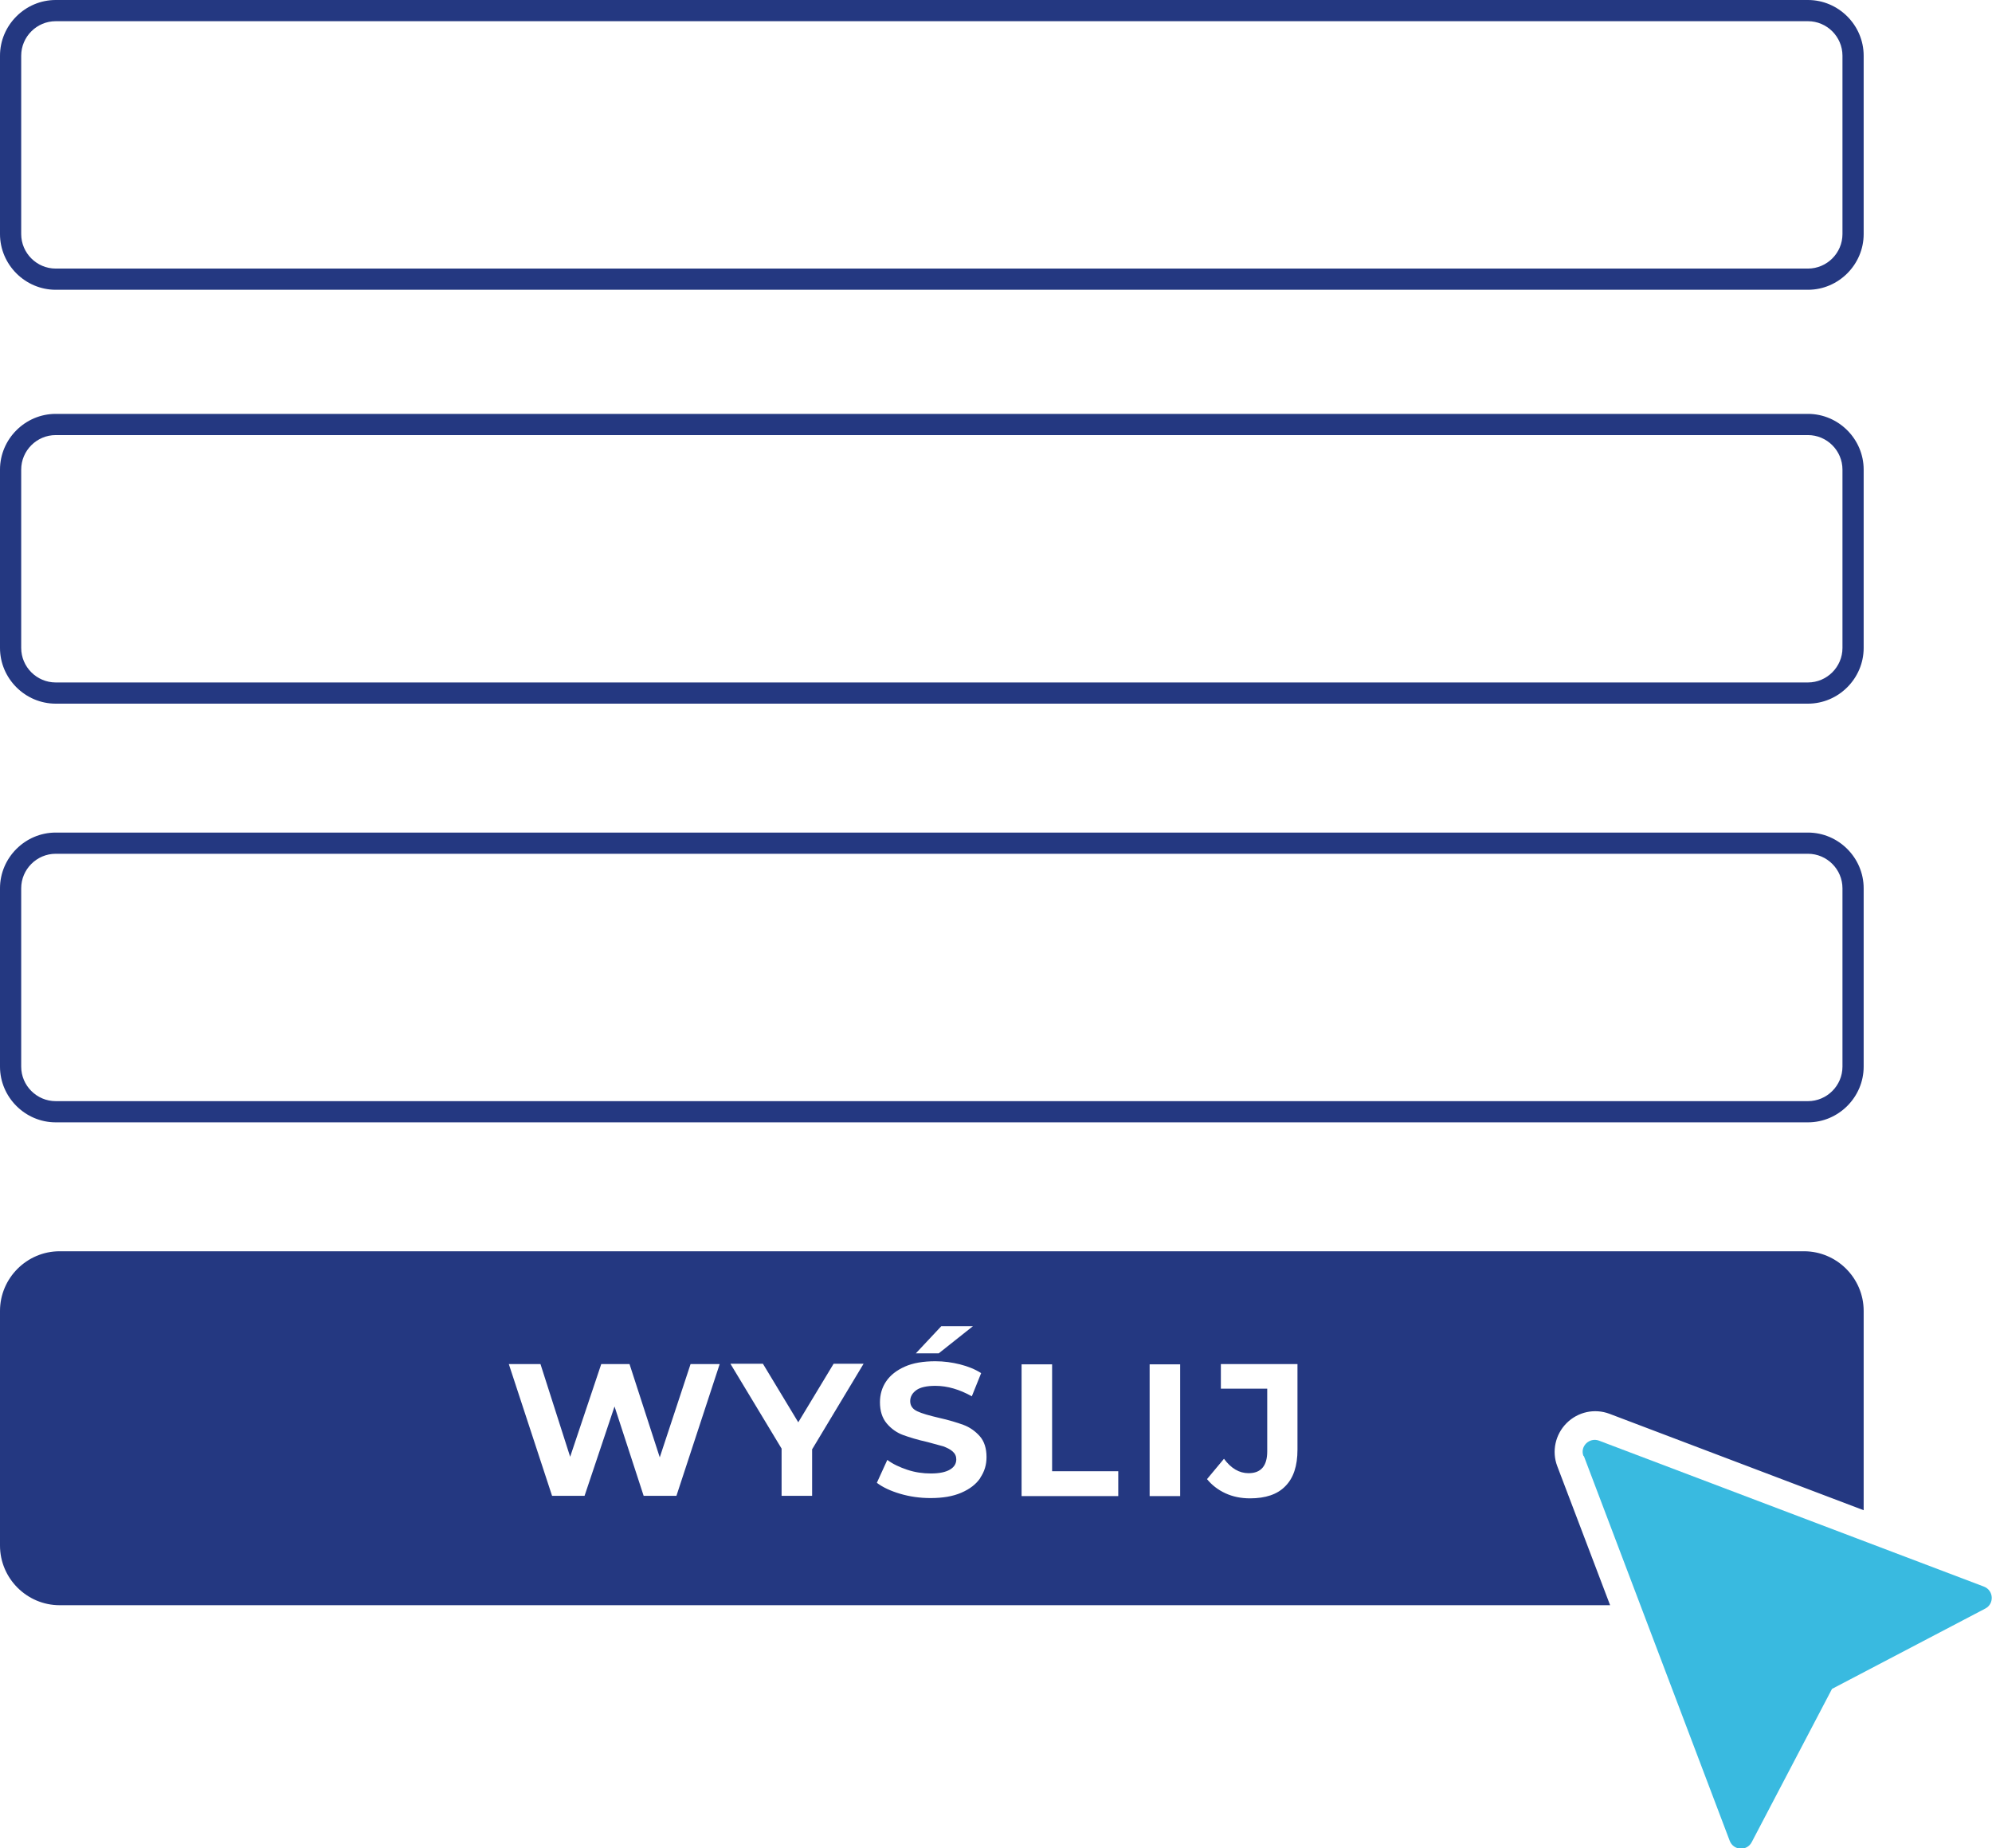
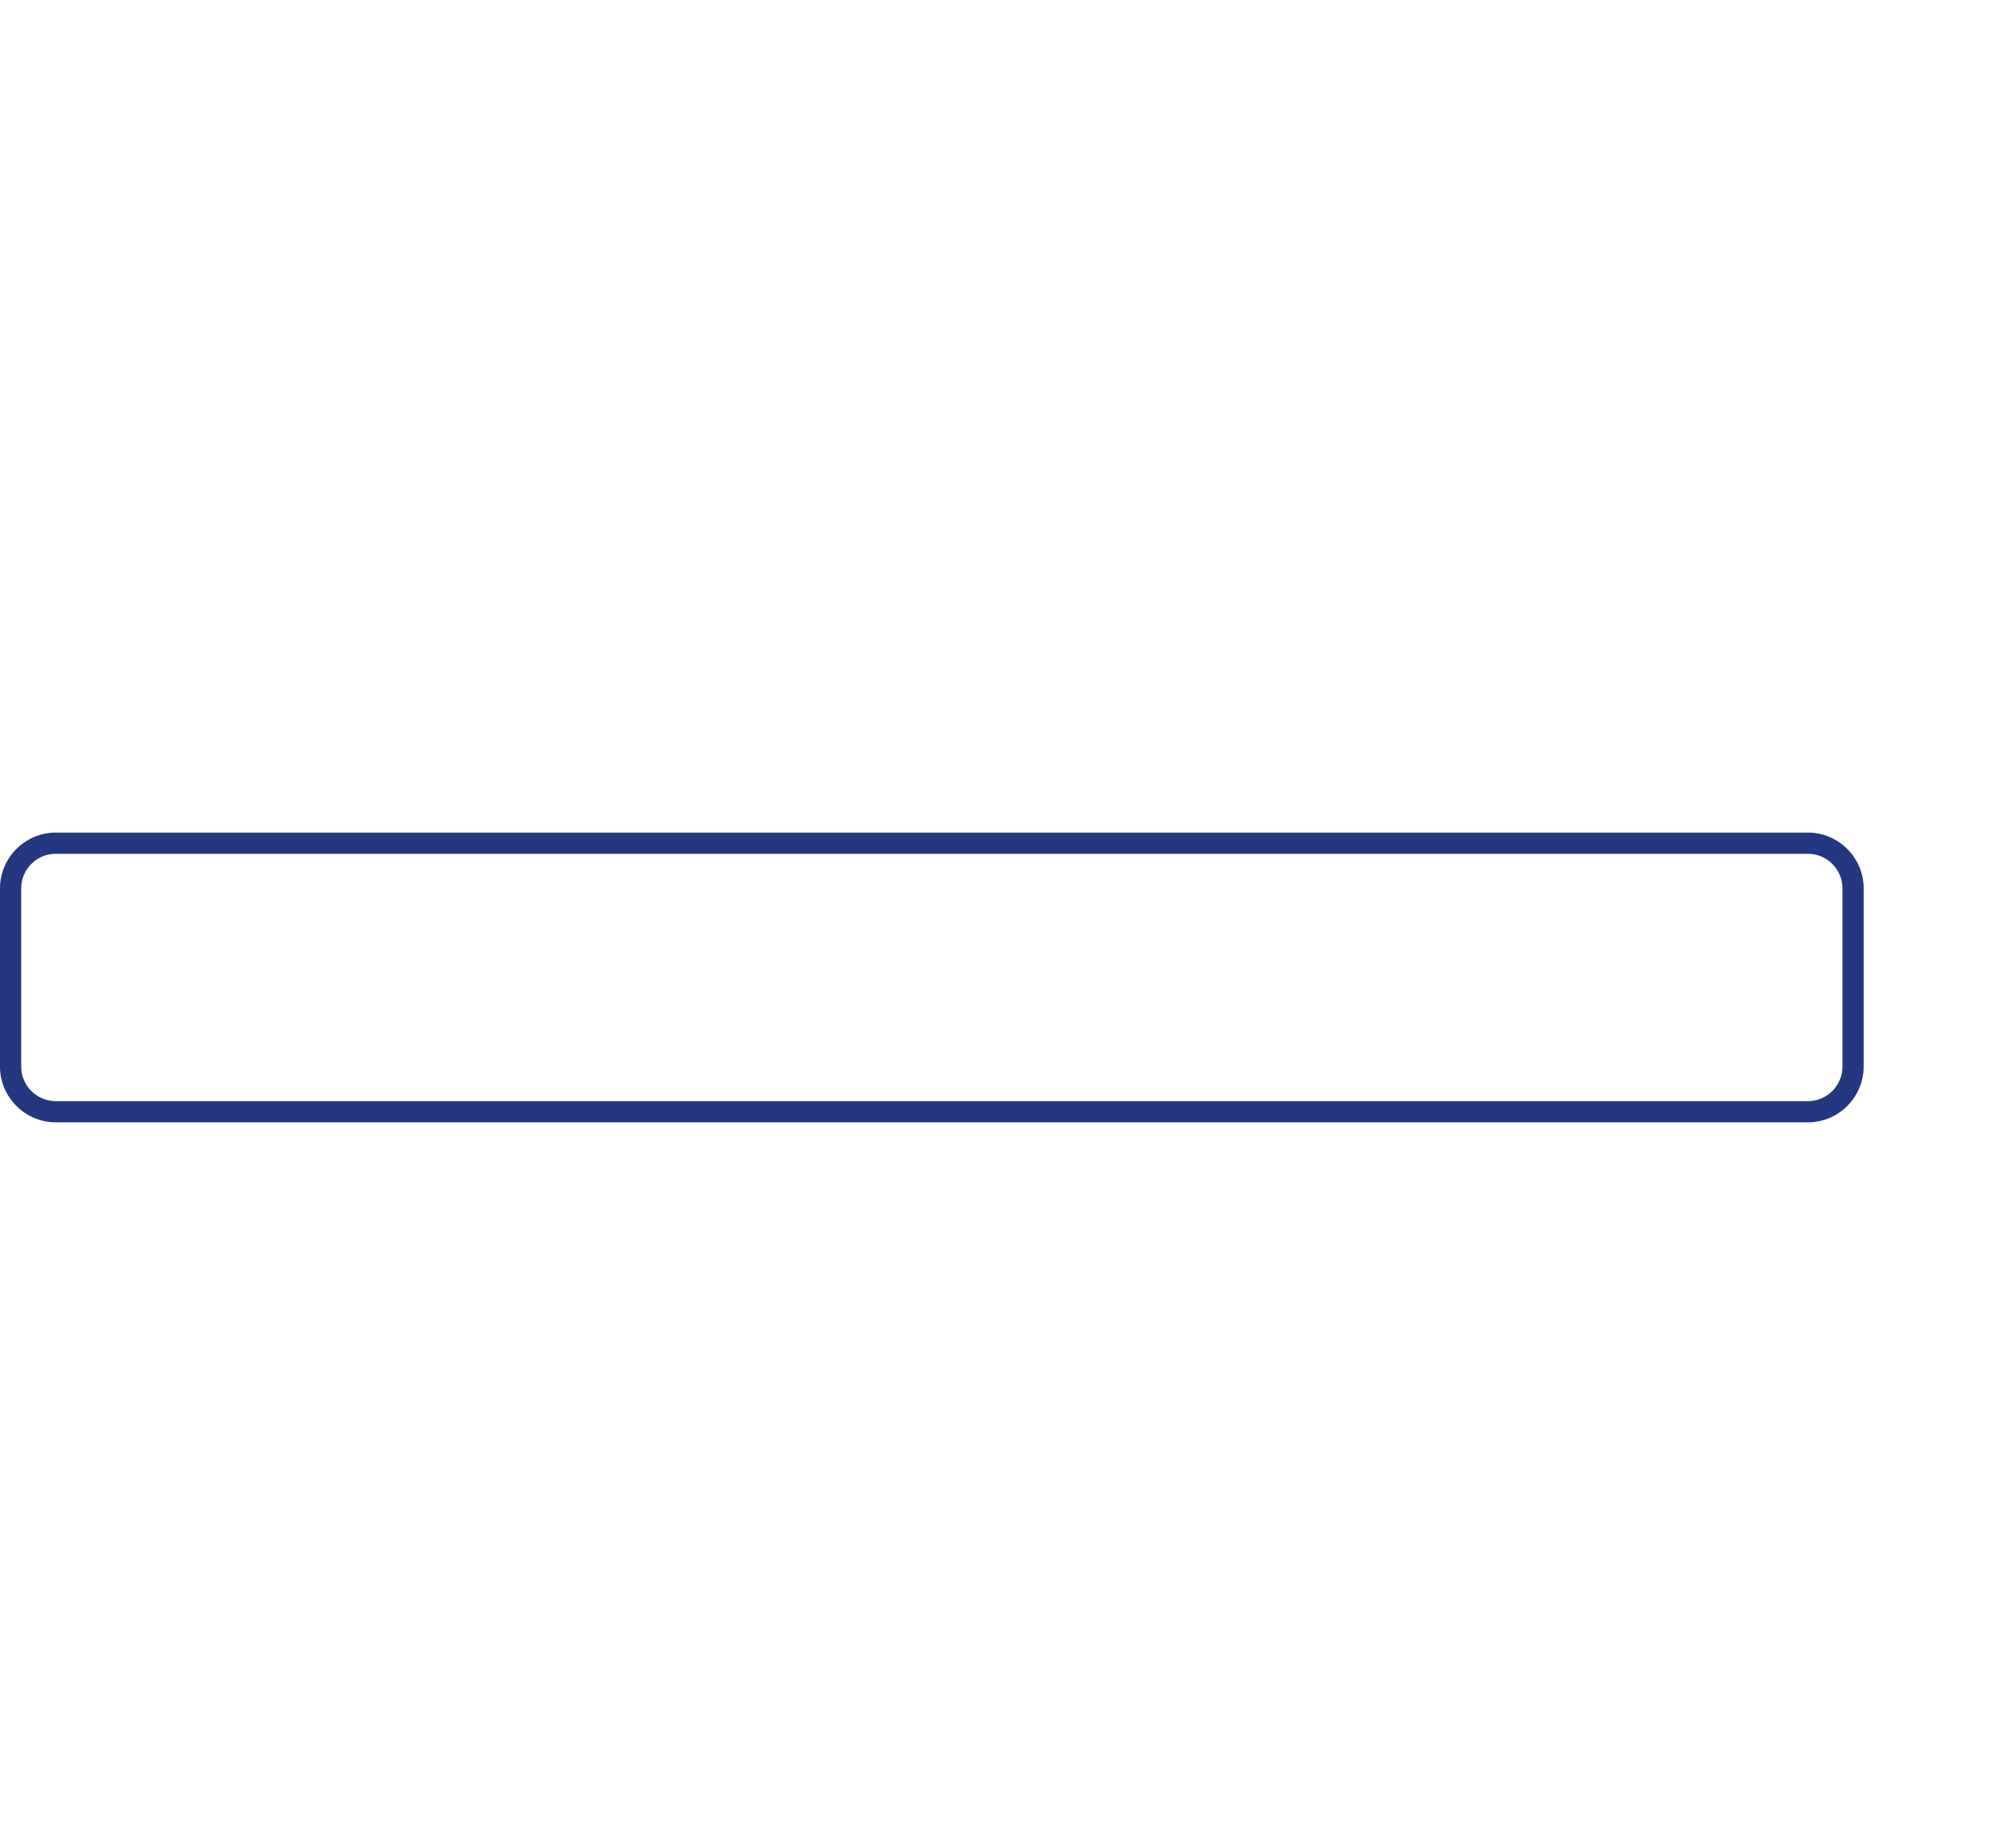
<svg xmlns="http://www.w3.org/2000/svg" id="Warstwa_2" viewBox="0 0 70.47 65.38">
  <defs>
    <style>.cls-1{fill:#243881;}.cls-2{fill:#39bae0;}</style>
  </defs>
  <g id="Warstwa_1-2">
    <g>
-       <path class="cls-1" d="M63.96,15.39c.67,0,1.22,.55,1.22,1.22v6.31c0,.67-.55,1.22-1.22,1.22H1.97c-.67,0-1.22-.55-1.22-1.22v-6.31c0-.67,.55-1.22,1.22-1.22H63.96m0-.75H1.97c-1.08,0-1.97,.89-1.97,1.97v6.31c0,1.08,.89,1.97,1.97,1.97H63.96c1.08,0,1.97-.89,1.97-1.97v-6.31c0-1.08-.89-1.97-1.97-1.97h0Z" />
-       <path class="cls-1" d="M63.96,.75c.67,0,1.22,.55,1.22,1.22v6.31c0,.67-.55,1.22-1.22,1.22H1.97c-.67,0-1.22-.55-1.22-1.22V1.97C.75,1.3,1.3,.75,1.97,.75H63.96m0-.75H1.97C.89,0,0,.89,0,1.97v6.31c0,1.08,.89,1.97,1.97,1.97H63.96c1.08,0,1.97-.89,1.97-1.97V1.97c0-1.08-.89-1.97-1.97-1.97h0Z" />
      <path class="cls-1" d="M63.96,30.2c.67,0,1.22,.55,1.22,1.22v6.31c0,.67-.55,1.22-1.22,1.22H1.97c-.67,0-1.22-.55-1.22-1.22v-6.31c0-.67,.55-1.22,1.22-1.22H63.96m0-.75H1.97c-1.08,0-1.97,.89-1.97,1.97v6.31c0,1.08,.89,1.97,1.97,1.97H63.96c1.08,0,1.97-.89,1.97-1.97v-6.31c0-1.08-.89-1.97-1.97-1.97h0Z" />
-       <path class="cls-2" d="M56.03,51.5l5.16,13.61c.13,.35,.61,.38,.78,.05l2.84-5.42,5.42-2.84c.33-.17,.3-.65-.05-.78l-13.61-5.16c-.35-.13-.69,.21-.55,.55Z" />
-       <path class="cls-1" d="M56.94,50.01l8.99,3.41v-7.05c0-1.16-.95-2.11-2.11-2.11H2.11C.95,44.26,0,45.21,0,46.37v8.3C0,55.83,.95,56.78,2.11,56.78H56.96l-1.87-4.92c-.2-.52-.07-1.12,.33-1.52s.99-.53,1.52-.33Zm-23.64-3.1h1.12l-1.21,.96h-.81l.9-.96Zm-9.37,6h-1.16l-1.03-3.16-1.06,3.16h-1.15l-1.53-4.66h1.12l1.05,3.28,1.1-3.28h1l1.07,3.3,1.09-3.3h1.03l-1.53,4.66Zm4.8-1.65v1.65h-1.08v-1.67l-1.81-3h1.15l1.25,2.07,1.25-2.07h1.06l-1.81,3.01Zm5.95,1.02c-.15,.22-.37,.39-.67,.52-.3,.13-.66,.19-1.09,.19-.37,0-.73-.05-1.07-.15-.34-.1-.62-.23-.83-.39l.37-.81c.2,.15,.44,.26,.71,.35s.55,.13,.83,.13c.31,0,.53-.05,.68-.14,.15-.09,.22-.21,.22-.36,0-.11-.04-.2-.13-.28s-.2-.13-.33-.18c-.14-.04-.32-.09-.55-.15-.36-.08-.65-.17-.87-.25s-.42-.22-.58-.41-.24-.44-.24-.75c0-.27,.07-.52,.22-.74,.15-.22,.37-.39,.66-.52s.66-.19,1.08-.19c.3,0,.59,.04,.87,.11,.28,.07,.53,.17,.75,.31l-.33,.82c-.43-.24-.86-.37-1.29-.37-.3,0-.53,.05-.67,.15-.14,.1-.22,.23-.22,.39s.08,.28,.25,.36,.42,.15,.76,.23c.36,.08,.65,.17,.87,.25s.42,.22,.58,.4,.24,.43,.24,.74c0,.27-.07,.51-.22,.73Zm4.88,.64h-3.42v-4.66h1.08v3.78h2.34v.88Zm2.19,0h-1.08v-4.66h1.08v4.66Zm4.15-1.64c0,.57-.14,1-.43,1.29-.28,.29-.7,.43-1.25,.43-.32,0-.61-.06-.87-.18s-.48-.29-.65-.5l.6-.72c.25,.34,.54,.51,.87,.51,.44,0,.66-.26,.66-.77v-2.22h-1.64v-.87h2.71v3.02Z" />
    </g>
  </g>
</svg>